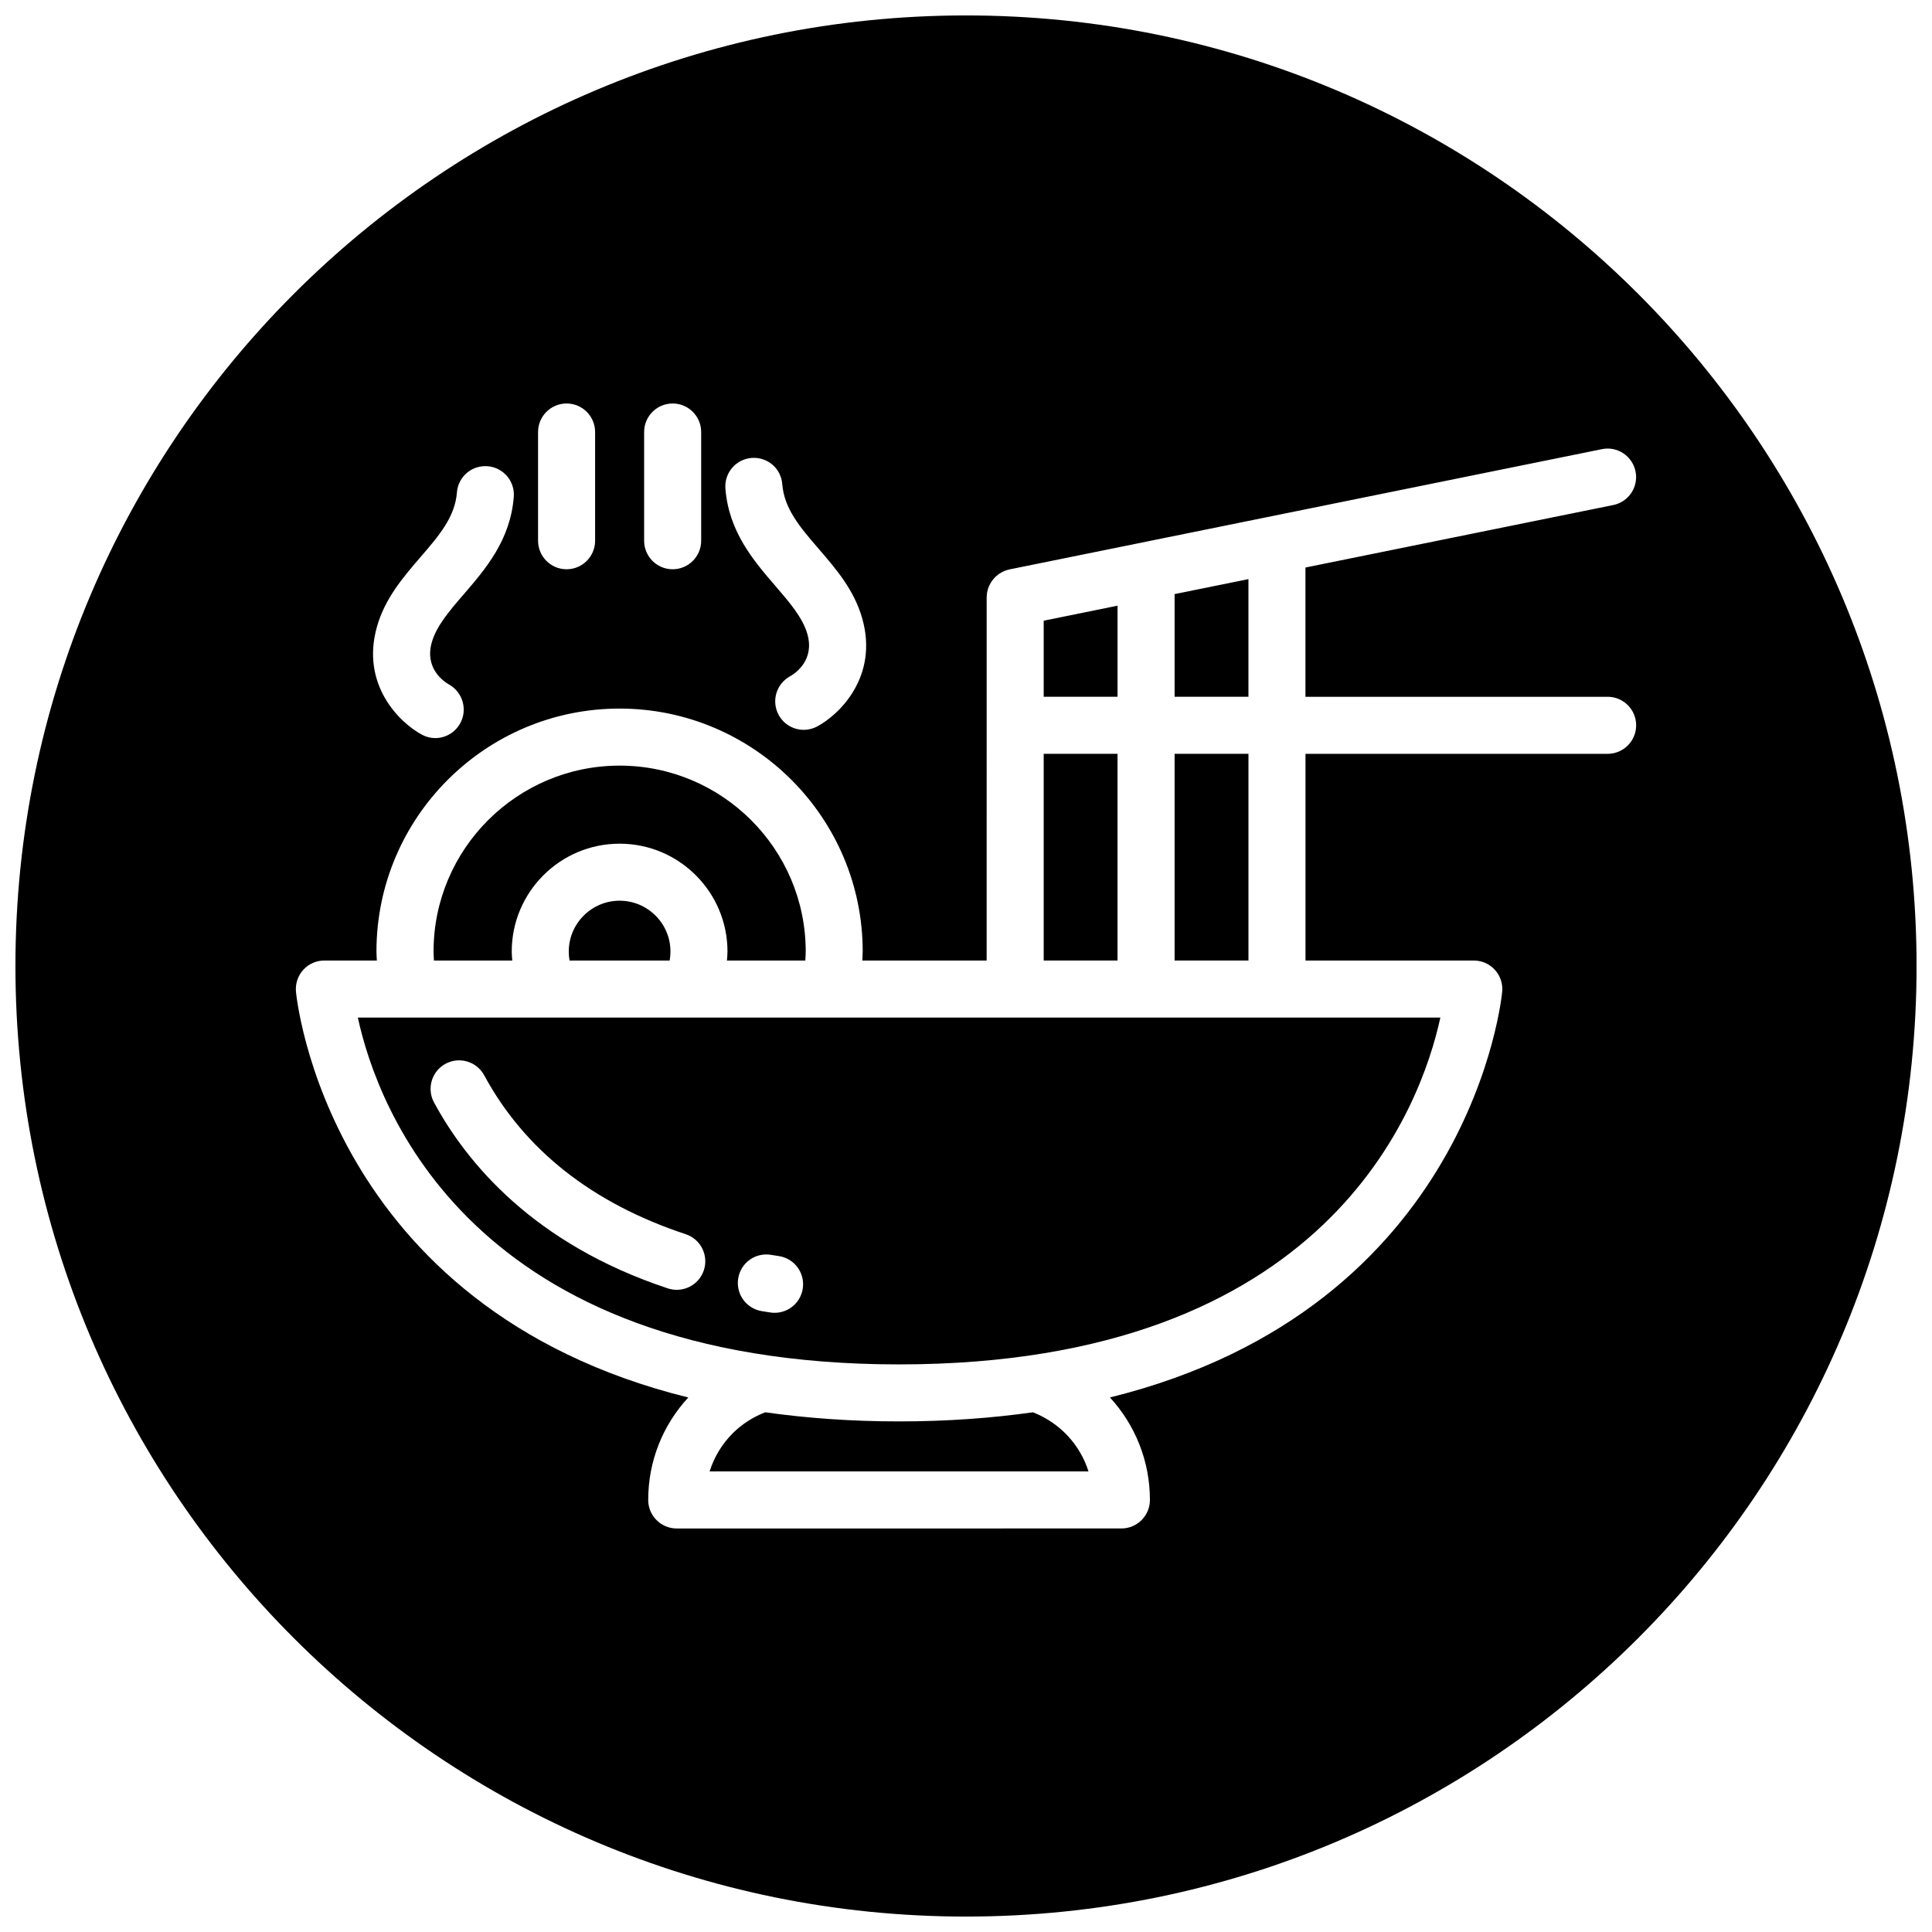
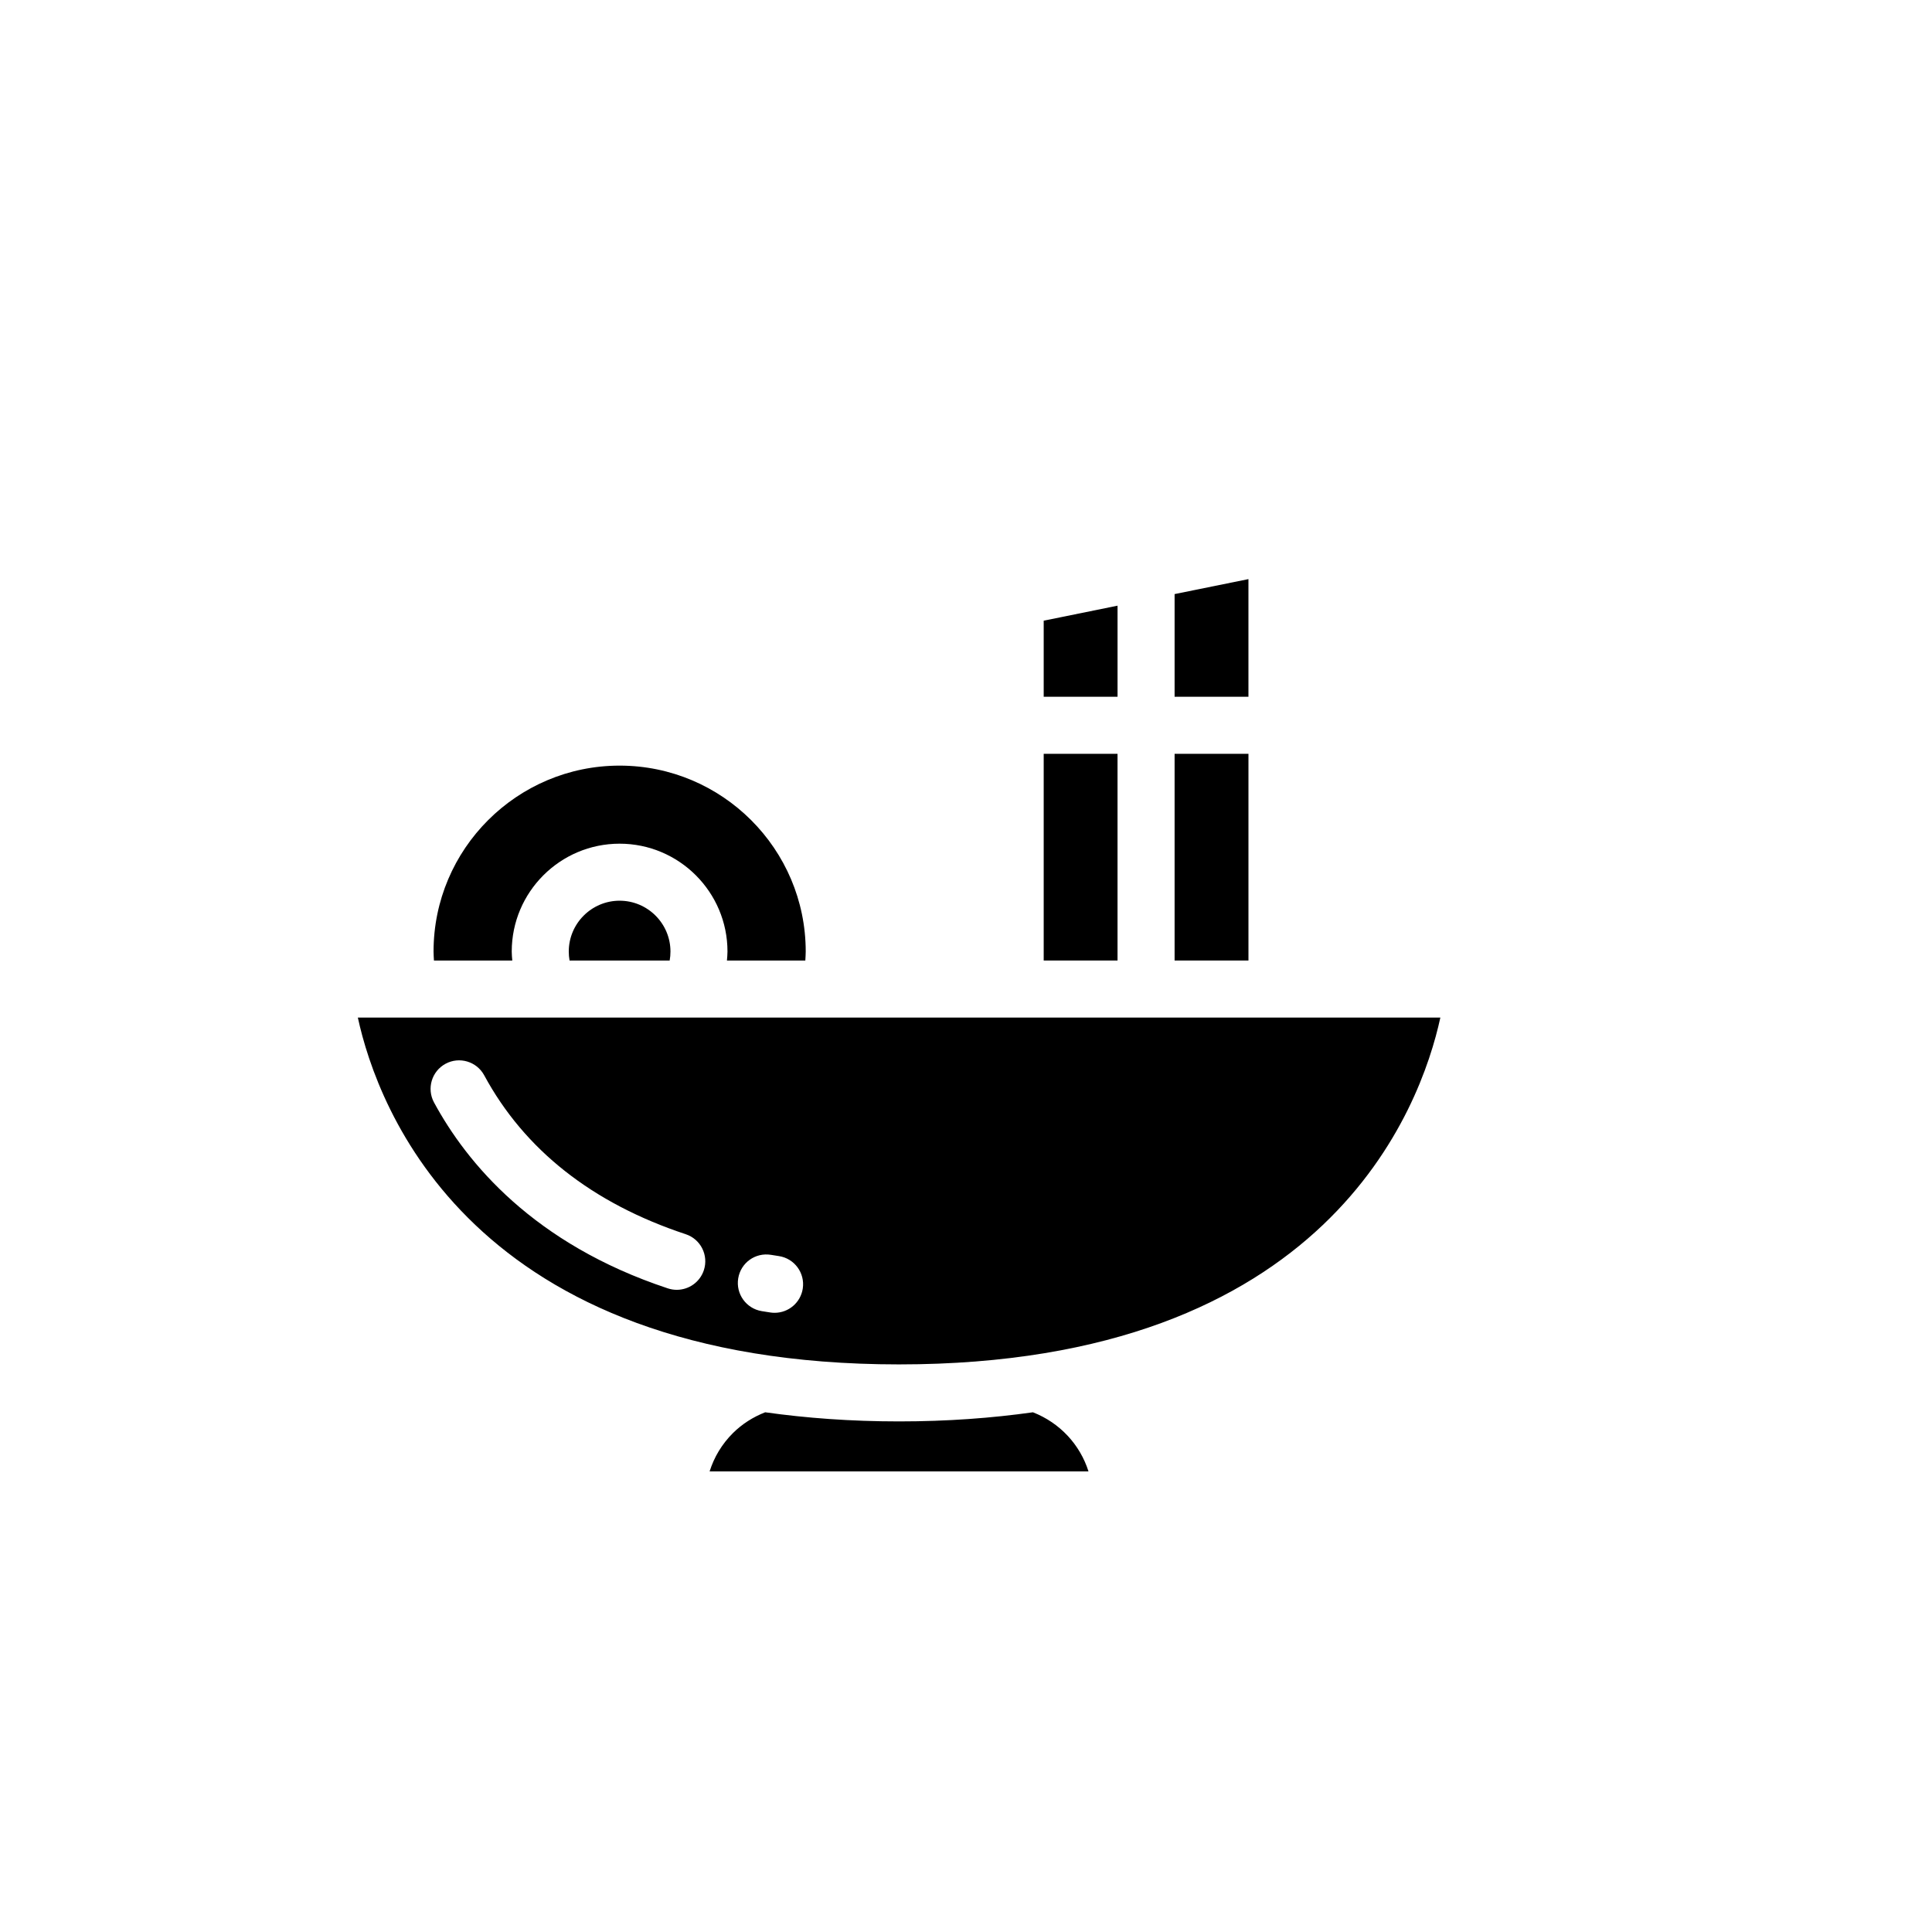
<svg xmlns="http://www.w3.org/2000/svg" width="800px" height="800px" version="1.1" viewBox="144 144 512 512">
  <defs>
    <clipPath id="a">
      <path d="m148.09 148.09h503.81v503.81h-503.81z" />
    </clipPath>
  </defs>
  <path d="m420.59 343.77h19.566v54.777h-19.566z" />
  <path d="m294.73 396.17c0 0.805 0.07 1.598 0.211 2.379h26.527c0.141-0.781 0.211-1.57 0.211-2.379 0-7.426-6.047-13.473-13.477-13.473-7.43 0.004-13.473 6.047-13.473 13.473z" />
  <path d="m279.76 398.55c-0.066-0.789-0.145-1.582-0.145-2.379 0-15.766 12.82-28.586 28.586-28.586s28.59 12.82 28.59 28.586c0 0.797-0.082 1.586-0.145 2.379h20.773c0.039-0.789 0.105-1.578 0.105-2.379 0-27.172-22.129-49.273-49.316-49.273-27.191 0-49.312 22.102-49.312 49.273 0 0.801 0.066 1.586 0.105 2.379z" />
  <path d="m440.16 304.51-19.57 3.977v20.164h19.57z" />
  <g clip-path="url(#a)">
-     <path d="m400 148.09c-139.12 0-251.91 112.78-251.91 251.91 0 139.12 112.78 251.91 251.91 251.91 139.12 0 251.91-112.78 251.91-251.91-0.004-139.12-112.79-251.91-251.91-251.91zm-56.816 117.27c4.238-0.316 7.801 2.785 8.125 6.941 0.508 6.543 4.75 11.461 9.664 17.16 4.613 5.356 9.387 10.891 11.527 18.426 4.344 15.297-5.914 25.422-11.945 28.637-1.133 0.605-2.352 0.891-3.551 0.891-2.699 0-5.316-1.449-6.676-4-1.949-3.656-0.59-8.195 3.039-10.184 1.586-0.906 6.539-4.367 4.594-11.211-1.23-4.324-4.731-8.387-8.434-12.688-5.809-6.734-12.391-14.375-13.285-25.852-0.328-4.156 2.781-7.793 6.941-8.121zm-28.484-6.871c0-4.172 3.387-7.559 7.559-7.559 4.172 0 7.559 3.387 7.559 7.559v28.812c0 4.172-3.387 7.559-7.559 7.559-4.172 0-7.559-3.387-7.559-7.559zm-28.109 0c0-4.172 3.387-7.559 7.559-7.559 4.172 0 7.559 3.387 7.559 7.559v28.812c0 4.172-3.387 7.559-7.559 7.559-4.172 0-7.559-3.387-7.559-7.559zm-42.691 51.59c2.141-7.535 6.914-13.07 11.527-18.43 4.914-5.691 9.152-10.617 9.664-17.156 0.328-4.156 3.898-7.246 8.125-6.941 4.156 0.324 7.269 3.965 6.941 8.125-0.902 11.477-7.481 19.109-13.285 25.844-3.707 4.297-7.211 8.363-8.438 12.688-1.949 6.863 3.031 10.324 4.606 11.219 3.594 2.047 4.922 6.625 2.926 10.242-1.379 2.504-3.949 3.93-6.609 3.93-1.188 0-2.394-0.281-3.516-0.887-6.027-3.215-16.285-13.336-11.941-28.633zm326.14 18.574c4.172 0 7.559 3.387 7.559 7.559 0 4.172-3.387 7.559-7.559 7.559h-80.07v54.777h44.602c2.106 0 4.117 0.875 5.547 2.422 1.43 1.547 2.152 3.621 1.988 5.719-0.074 0.977-7.898 83.898-103.96 107.65 6.648 7.227 10.594 16.816 10.594 27.16 0 4.172-3.387 7.559-7.559 7.559l-117.84 0.004c-4.172 0-7.559-3.387-7.559-7.559 0-10.184 3.785-19.746 10.621-27.156-96.078-23.746-103.91-106.68-103.98-107.66-0.16-2.102 0.559-4.172 1.988-5.719 1.426-1.547 3.441-2.422 5.547-2.422h13.91c-0.031-0.797-0.105-1.578-0.105-2.379 0-35.504 28.902-64.387 64.426-64.387 35.527 0 64.434 28.883 64.434 64.387 0 0.801-0.074 1.582-0.105 2.379h32.953l0.004-96.238v-0.004c0-0.082 0.02-0.156 0.02-0.238 0.016-0.398 0.047-0.785 0.117-1.168 0.031-0.168 0.086-0.316 0.125-0.48 0.074-0.293 0.152-0.578 0.262-0.855 0.066-0.168 0.145-0.324 0.227-0.484 0.121-0.25 0.246-0.504 0.395-0.742 0.098-0.156 0.207-0.309 0.312-0.457 0.16-0.223 0.328-0.434 0.516-0.637 0.125-0.141 0.258-0.277 0.398-0.406 0.195-0.188 0.406-0.359 0.625-0.523 0.152-0.117 0.297-0.23 0.453-0.332 0.25-0.16 0.52-0.297 0.785-0.434 0.152-0.074 0.293-0.156 0.449-0.223 0.438-0.18 0.891-0.328 1.367-0.422l157-31.871c4.074-0.848 8.074 1.812 8.906 5.906 0.832 4.09-1.812 8.074-5.906 8.906l-81.57 16.559v34.254l80.082 0.004z" />
-   </g>
+     </g>
  <path d="m417.74 518.27c-10.871 1.531-22.625 2.418-35.473 2.418-12.852 0-24.605-0.887-35.484-2.418-3.188 1.238-6.141 3.109-8.586 5.547-2.875 2.875-4.957 6.34-6.144 10.125h100.41c-2.238-7.098-7.594-12.891-14.727-15.672z" />
  <path d="m455.28 343.77h19.574v54.777h-19.574z" />
  <path d="m382.27 505.58c113.43 0 138.22-67.895 143.44-91.914l-286.88-0.004c5.211 24.004 29.996 91.918 143.44 91.918zm-42.637-22.805c0.676-4.117 4.516-6.902 8.68-6.231l2.082 0.328c4.133 0.621 6.973 4.473 6.348 8.602-0.562 3.742-3.785 6.434-7.461 6.434-0.379 0-0.754-0.023-1.137-0.086l-2.281-0.359c-4.117-0.676-6.906-4.559-6.231-8.688zm-77.559-56.867c3.672-1.98 8.254-0.613 10.242 3.055 10.672 19.746 28.641 33.918 53.41 42.117 3.965 1.309 6.109 5.586 4.797 9.551-1.055 3.176-4.004 5.184-7.176 5.184-0.785 0-1.586-0.125-2.379-0.387-35.555-11.77-53.312-33.297-61.953-49.277-1.98-3.668-0.613-8.258 3.059-10.242z" />
  <path d="m474.85 297.47-19.57 3.969v27.211h19.57z" />
</svg>